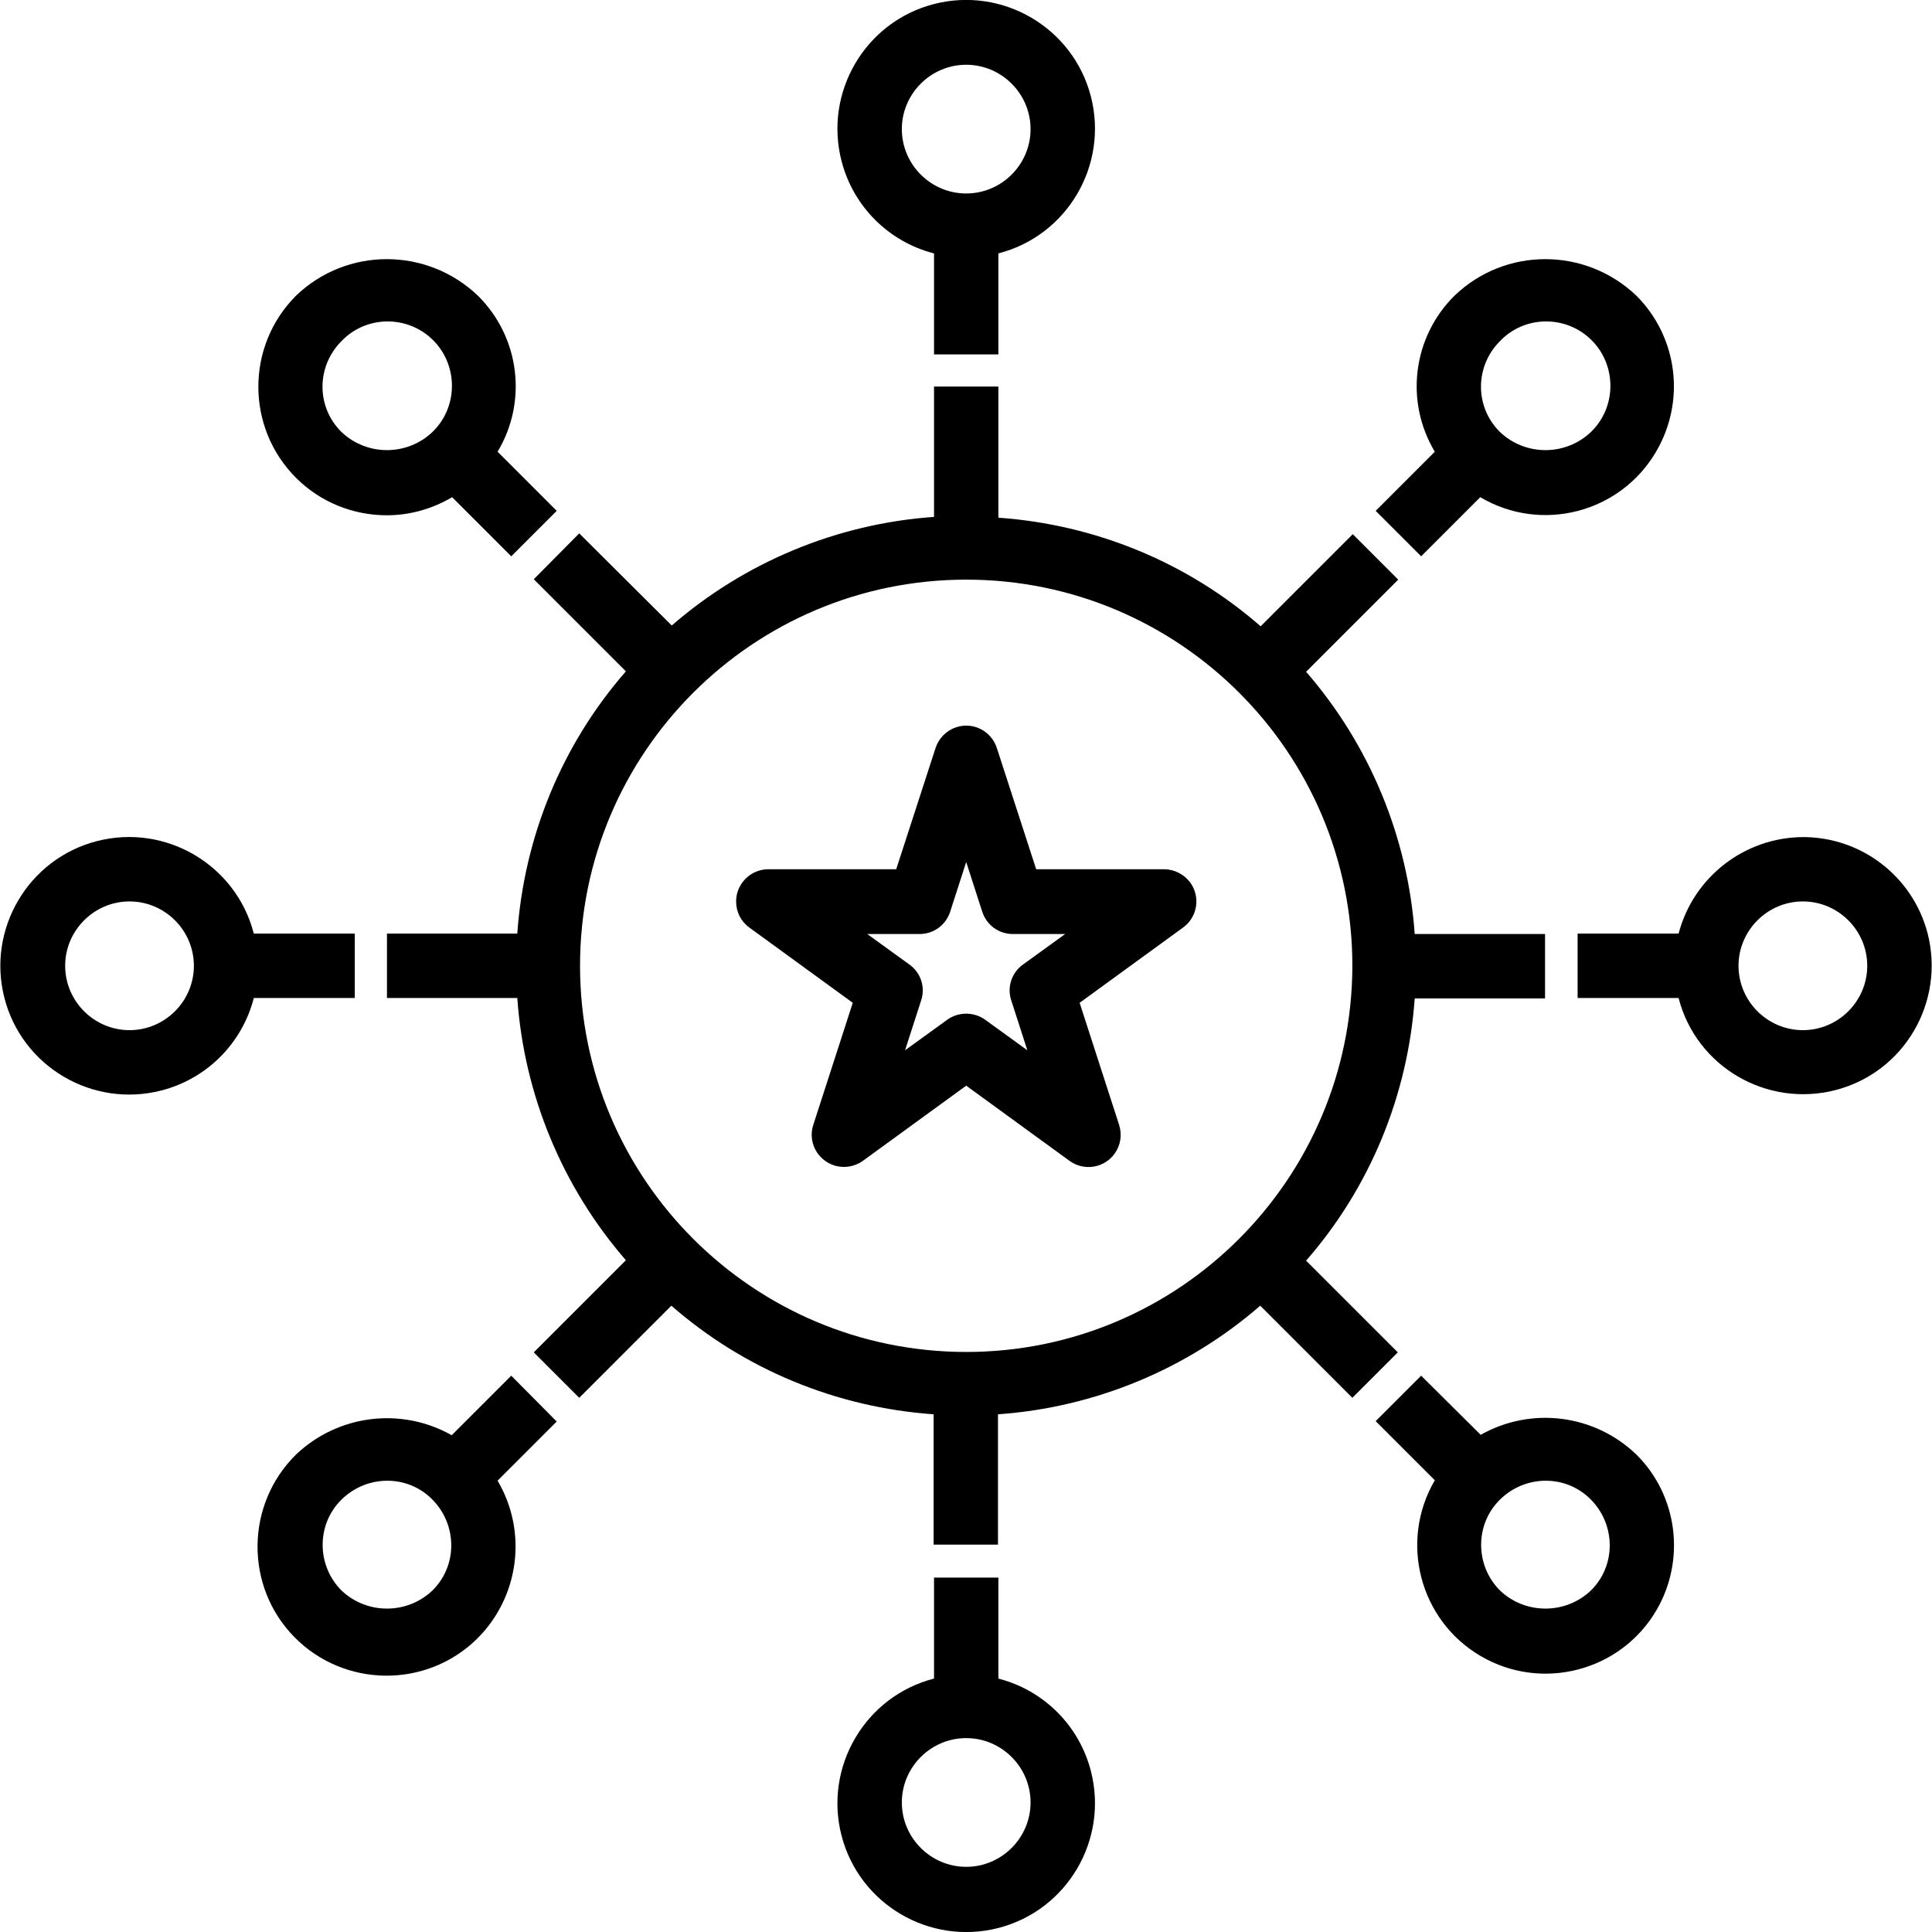
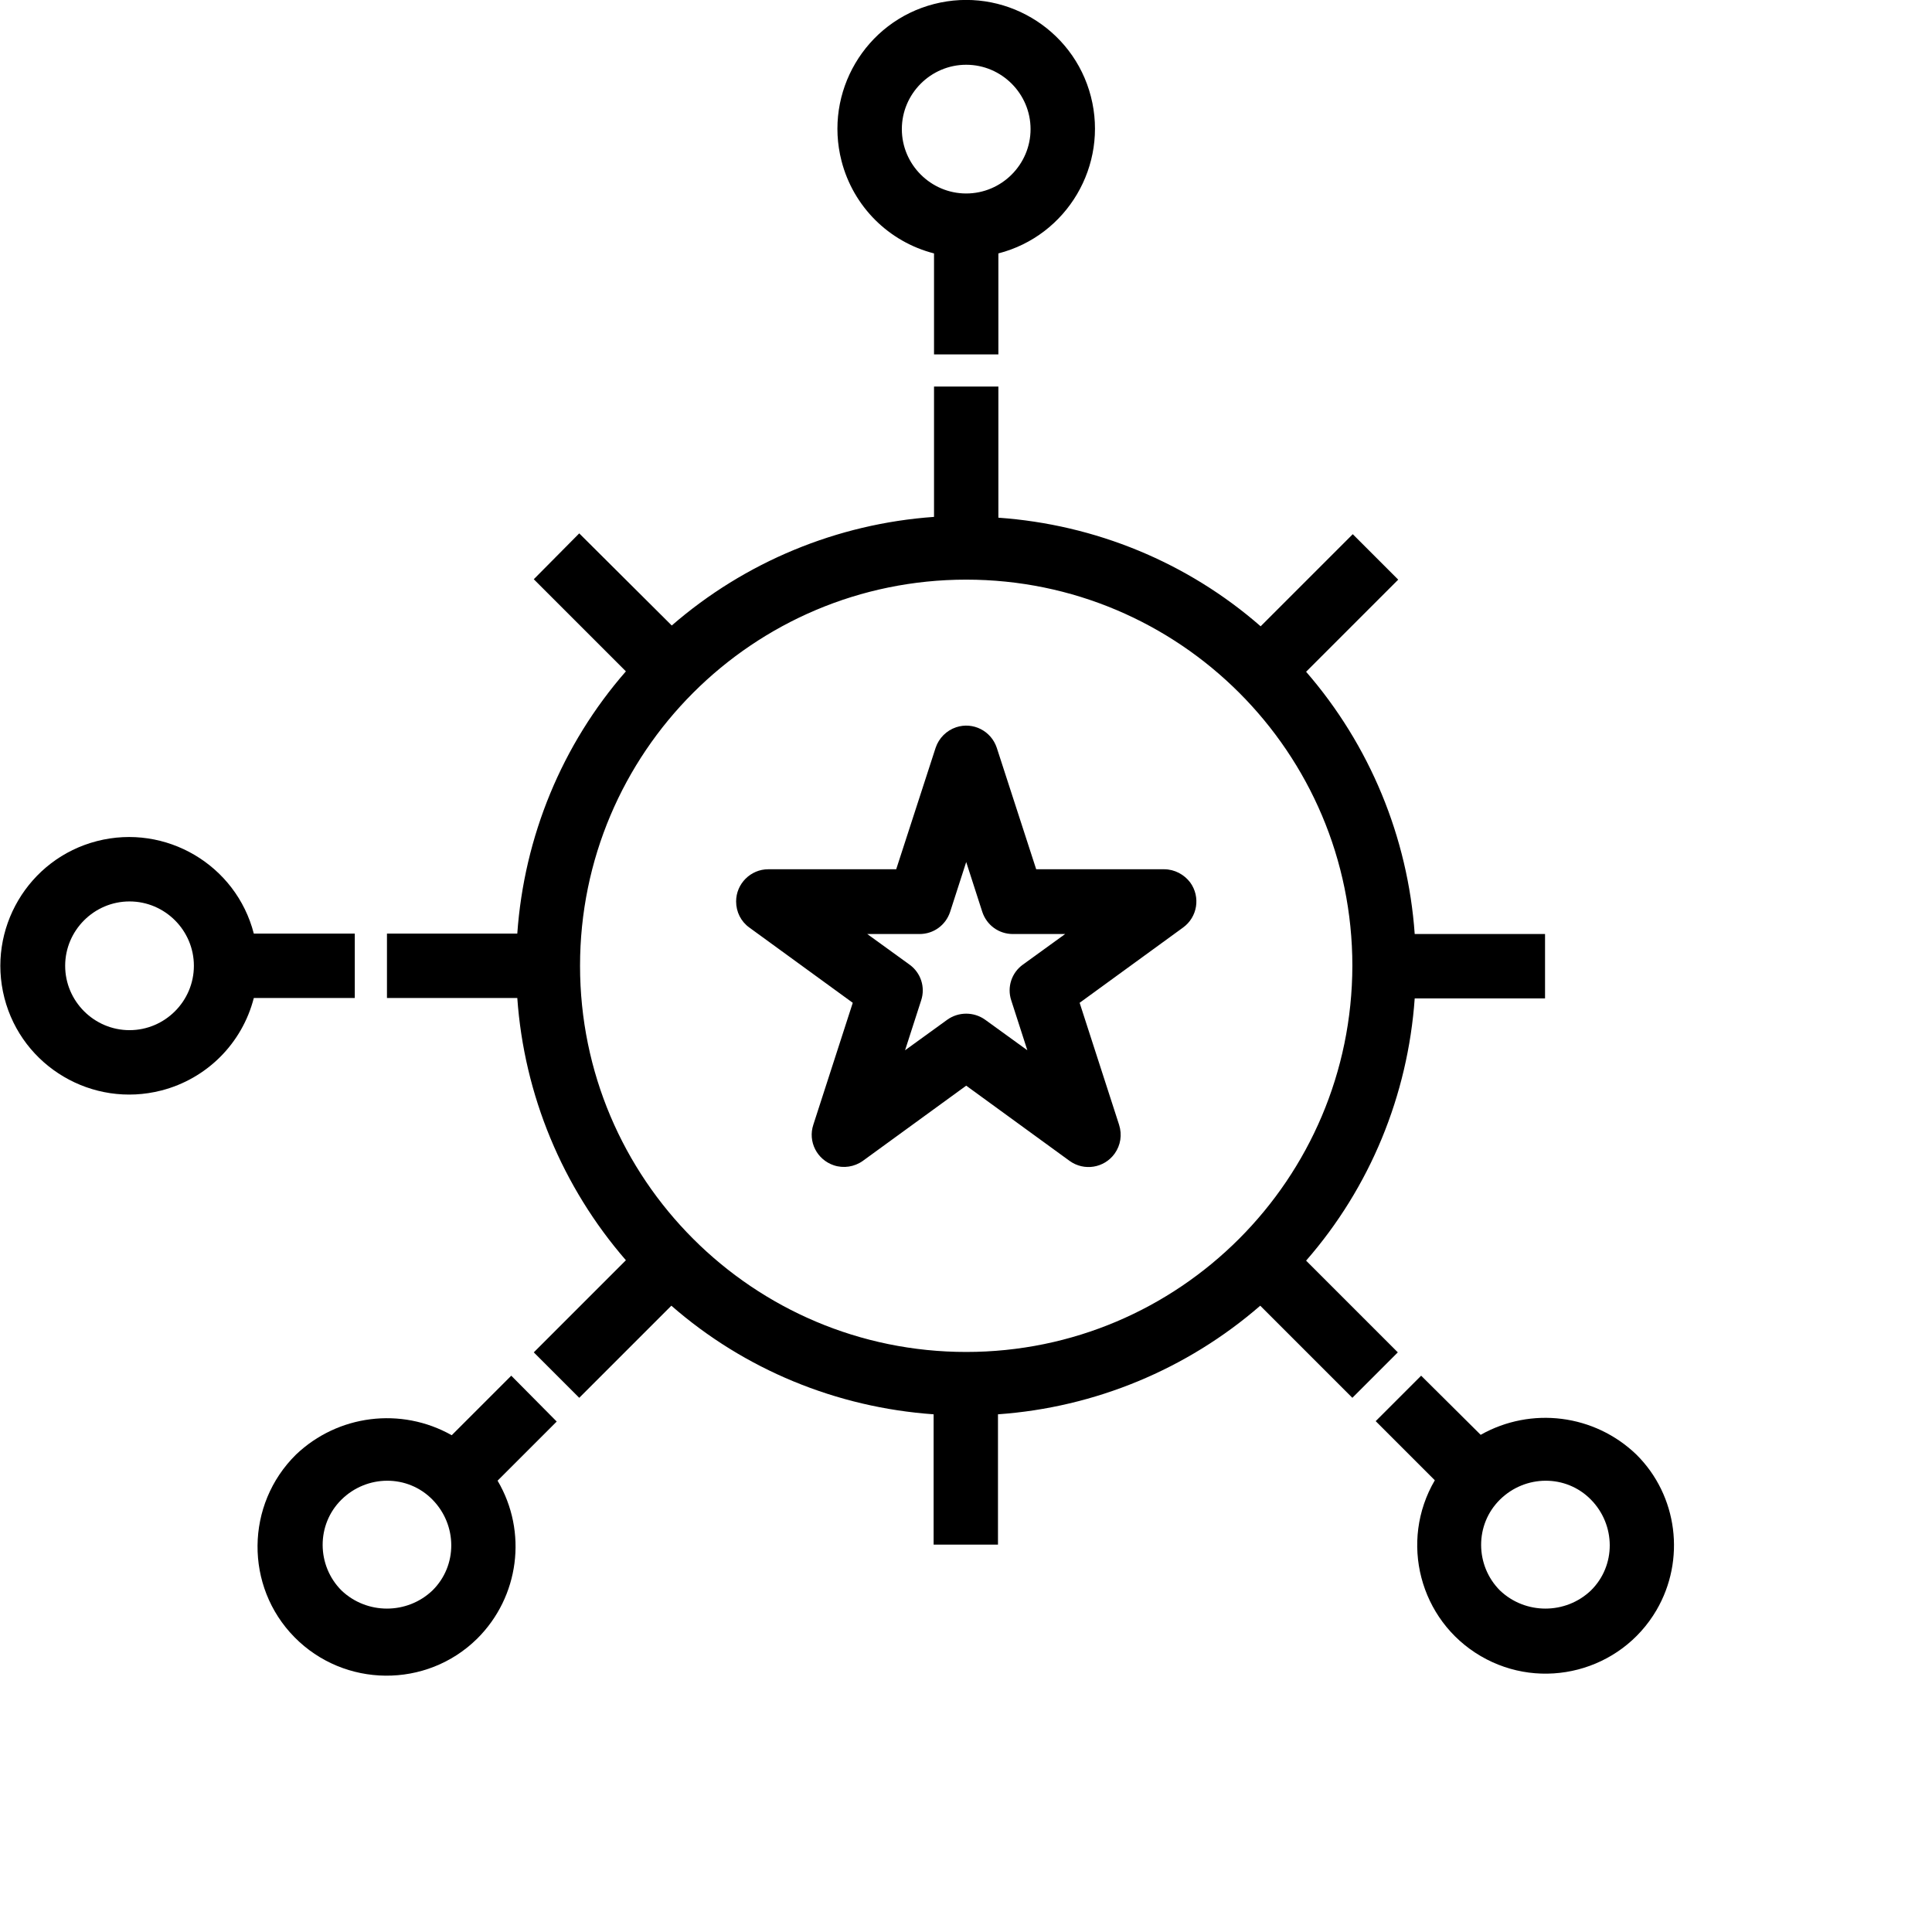
<svg xmlns="http://www.w3.org/2000/svg" version="1.1" id="Capa_1" x="0px" y="0px" viewBox="0 0 480.3 480.3" style="enable-background:new 0 0 480.3 480.3;" xml:space="preserve">
  <g>
    <g>
      <g>
        <path d="M232.2,63v25.1h16V63c17.1-4.4,27.4-21.9,23-39s-21.9-27.4-39-23s-27.4,21.9-23,39C212.1,51.3,220.9,60.1,232.2,63z      M240.2,16.1c8.8,0,16,7.2,16,16s-7.2,16-16,16s-16-7.2-16-16S231.4,16.1,240.2,16.1z" />
-         <path d="M248.2,417.3v-25.1h-16v25.1c-17.1,4.4-27.4,21.9-23,39s21.9,27.4,39,23s27.4-21.9,23-39     C268.3,429,259.5,420.2,248.2,417.3z M240.2,464.1c-8.8,0-16-7.2-16-16s7.2-16,16-16s16,7.2,16,16S249,464.1,240.2,464.1z" />
-         <path d="M96.2,128.1c5.7,0,11.3-1.6,16.2-4.5l14.7,14.7l11.3-11.3l-14.7-14.7c7.5-12.5,5.5-28.5-4.9-38.8     c-12.7-12.1-32.6-12.1-45.2,0c-12.5,12.5-12.5,32.8,0,45.3C79.6,124.8,87.7,128.1,96.2,128.1z M84.9,84.8     c6.1-6.4,16.3-6.5,22.6-0.4s6.5,16.3,0.4,22.6c-0.1,0.1-0.3,0.3-0.4,0.4c-6.3,6-16.3,6-22.6,0C78.6,101.2,78.6,91.1,84.9,84.8z" />
-         <path d="M368.1,356.7L353.3,342L342,353.3l14.7,14.7c-8.9,15.2-3.8,34.8,11.4,43.7s34.8,3.8,43.7-11.4c7.3-12.5,5.3-28.5-5-38.7     C396.4,351.6,380.7,349.6,368.1,356.7z M395.5,395.4C395.5,395.4,395.5,395.4,395.5,395.4c-6.3,6-16.3,6-22.6,0     c-6.2-6.2-6.3-16.4,0-22.6s16.4-6.3,22.6,0S401.8,389.2,395.5,395.4z" />
-         <path d="M479.2,232c-3.7-14.1-16.4-23.9-31-23.9c-14.5,0.1-27.2,9.9-30.9,24h-25.1v16h25.1c4.4,17.1,21.9,27.3,39,22.9     S483.6,249.1,479.2,232z M448.2,256.1c-8.8,0-16-7.2-16-16s7.2-16,16-16s16,7.2,16,16S457,256.1,448.2,256.1z" />
+         <path d="M368.1,356.7L353.3,342L342,353.3l14.7,14.7c-8.9,15.2-3.8,34.8,11.4,43.7s34.8,3.8,43.7-11.4c7.3-12.5,5.3-28.5-5-38.7     C396.4,351.6,380.7,349.6,368.1,356.7M395.5,395.4C395.5,395.4,395.5,395.4,395.5,395.4c-6.3,6-16.3,6-22.6,0     c-6.2-6.2-6.3-16.4,0-22.6s16.4-6.3,22.6,0S401.8,389.2,395.5,395.4z" />
        <path d="M289.4,216.1h-31.8l-9.8-30.2c-1.4-4.2-5.9-6.5-10.1-5.1c-2.4,0.8-4.3,2.7-5.1,5.1l-9.8,30.2H191c-4.4,0-8,3.6-8,8     c0,2.6,1.2,5,3.3,6.5l25.7,18.7l-9.8,30.3c-1.4,4.2,0.9,8.7,5.1,10.1c2.4,0.8,5.1,0.4,7.2-1.1l25.7-18.7l25.7,18.7     c3.6,2.6,8.6,1.8,11.2-1.8c1.5-2.1,1.9-4.7,1.1-7.2l-9.8-30.3l25.7-18.7c3.6-2.6,4.4-7.6,1.8-11.2     C294.4,217.4,292,216.1,289.4,216.1z M251.4,248.7l4,12.4l-10.5-7.6c-2.8-2-6.6-2-9.4,0l-10.5,7.6l4-12.4     c1.1-3.3-0.1-6.9-2.9-8.9l-10.5-7.6h13c3.5,0,6.5-2.2,7.6-5.5l4-12.4l4,12.4c1.1,3.3,4.1,5.5,7.6,5.5h13l-10.5,7.6     C251.5,241.8,250.3,245.4,251.4,248.7z" />
        <path d="M88.2,232.1H63.1c-4.4-17.1-21.9-27.4-39-23s-27.4,21.9-23,39s21.9,27.4,39,23c11.3-2.9,20.1-11.7,23-23h25.1V232.1z      M32.2,256.1c-8.8,0-16-7.2-16-16s7.2-16,16-16s16,7.2,16,16S41,256.1,32.2,256.1z" />
        <path d="M127.1,342l-14.8,14.8c-12.6-7.1-28.3-5.1-38.7,4.8c-12.6,12.4-12.8,32.8-0.4,45.4s32.8,12.8,45.4,0.4     c10.5-10.4,12.6-26.6,5.1-39.3l14.7-14.7L127.1,342z M107.5,395.4C107.5,395.4,107.5,395.4,107.5,395.4c-6.3,6-16.3,6-22.6,0     c-6.2-6.2-6.3-16.4,0-22.6s16.4-6.3,22.6,0S113.8,389.2,107.5,395.4z" />
        <path d="M324.7,313.4c15.9-18.2,25.3-41.1,27-65.2h32.4v-16h-32.4c-1.7-24.1-11.2-47-27-65.2l22.9-22.9l-11.3-11.3l-22.9,22.9     c-18.2-15.9-41.1-25.3-65.2-27V96.1h-16v32.4c-24.1,1.7-47,11.2-65.2,27L144,132.6L132.7,144l22.9,22.9     c-15.9,18.2-25.3,41.1-27,65.2H96.2v16h32.4c1.7,24.1,11.2,47,27,65.2l-22.9,22.9l11.3,11.3l22.9-22.9     c18.2,15.9,41.1,25.3,65.2,27v32.4h16v-32.4c24.1-1.7,47-11.2,65.2-27l22.9,22.9l11.3-11.3L324.7,313.4z M240.2,336.1     c-53,0-96-43-96-96s43-96,96-96s96,43,96,96C336.1,293.1,293.2,336.1,240.2,336.1z" />
-         <path d="M353.3,138.3l14.7-14.7c15.2,9,34.8,3.9,43.7-11.3c7.4-12.6,5.4-28.5-4.9-38.8c-12.7-12.1-32.6-12.1-45.2,0     c-10.4,10.3-12.4,26.3-4.9,38.8L342,127L353.3,138.3z M372.9,84.8c6.1-6.4,16.3-6.5,22.6-0.4s6.5,16.3,0.4,22.6     c-0.1,0.1-0.3,0.3-0.4,0.4c-6.3,6-16.3,6-22.6,0C366.6,101.2,366.6,91.1,372.9,84.8z" />
      </g>
    </g>
  </g>
</svg>